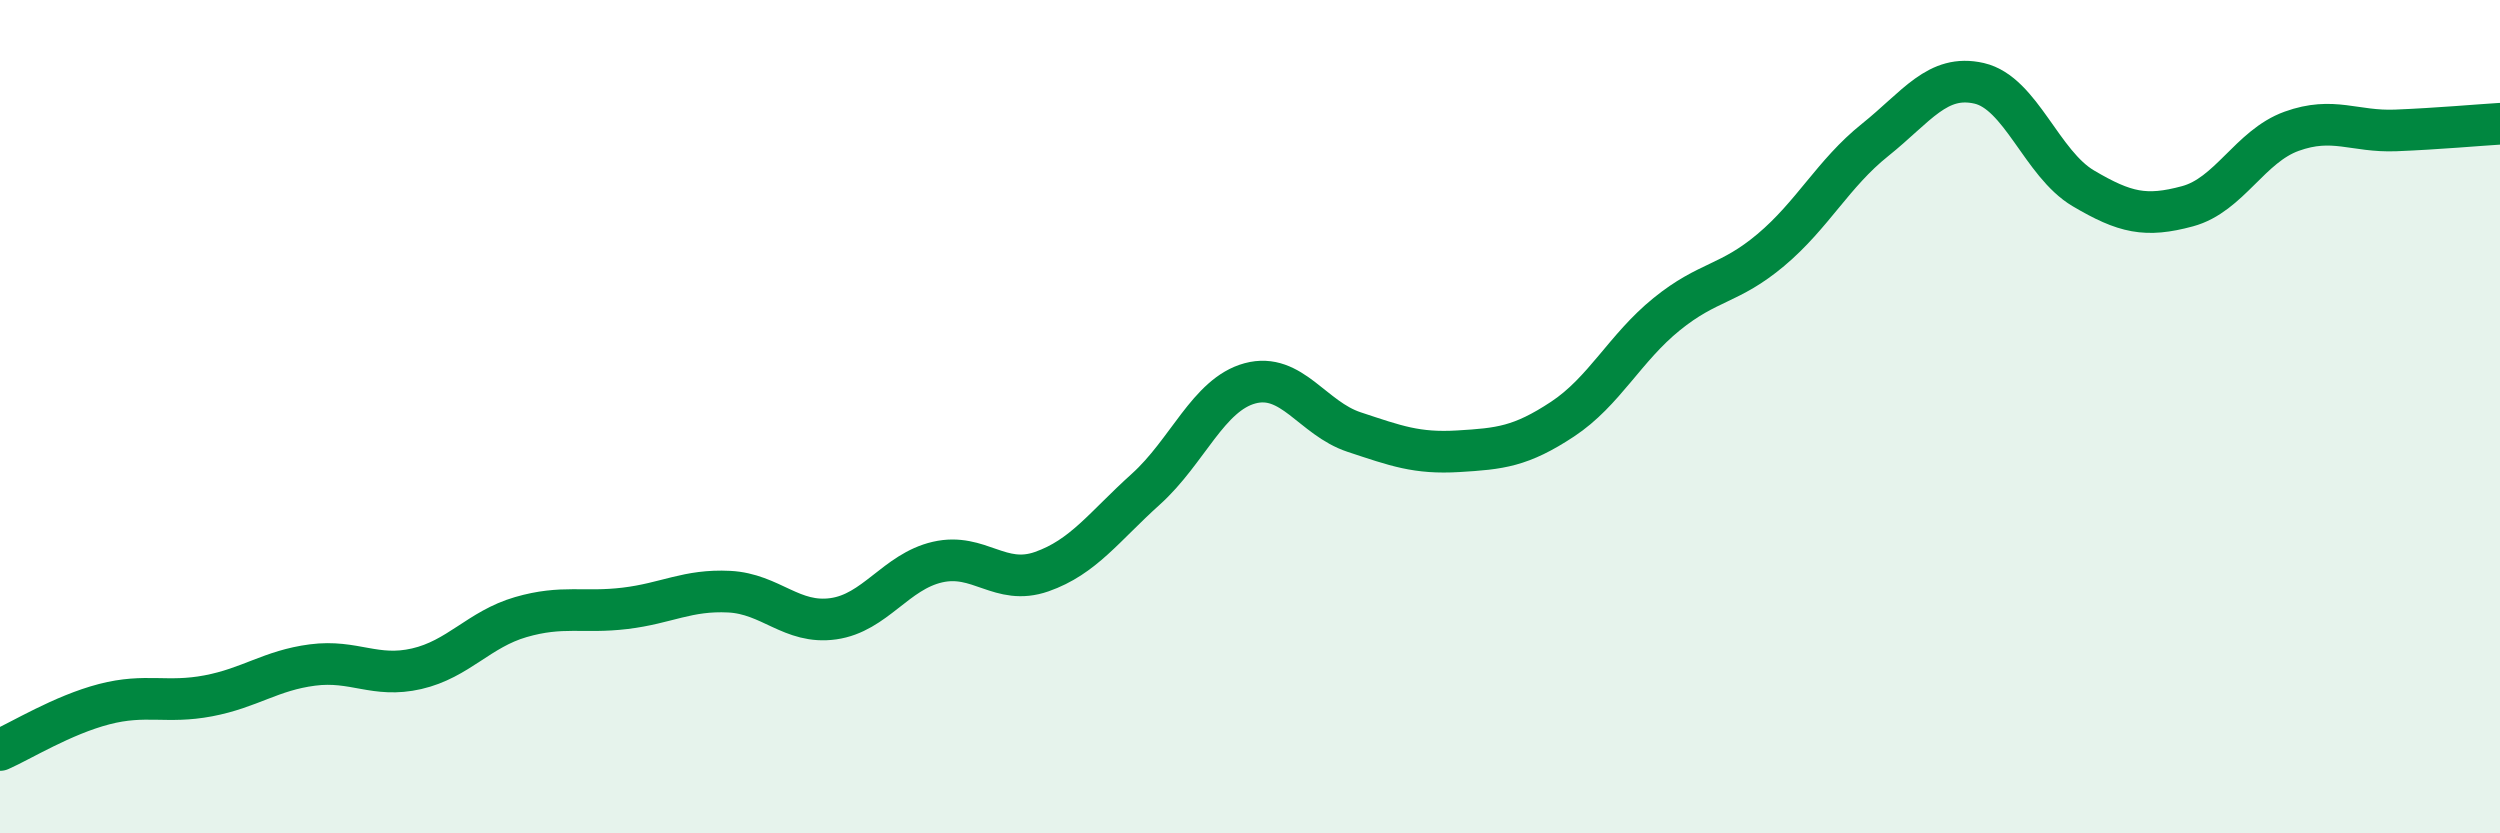
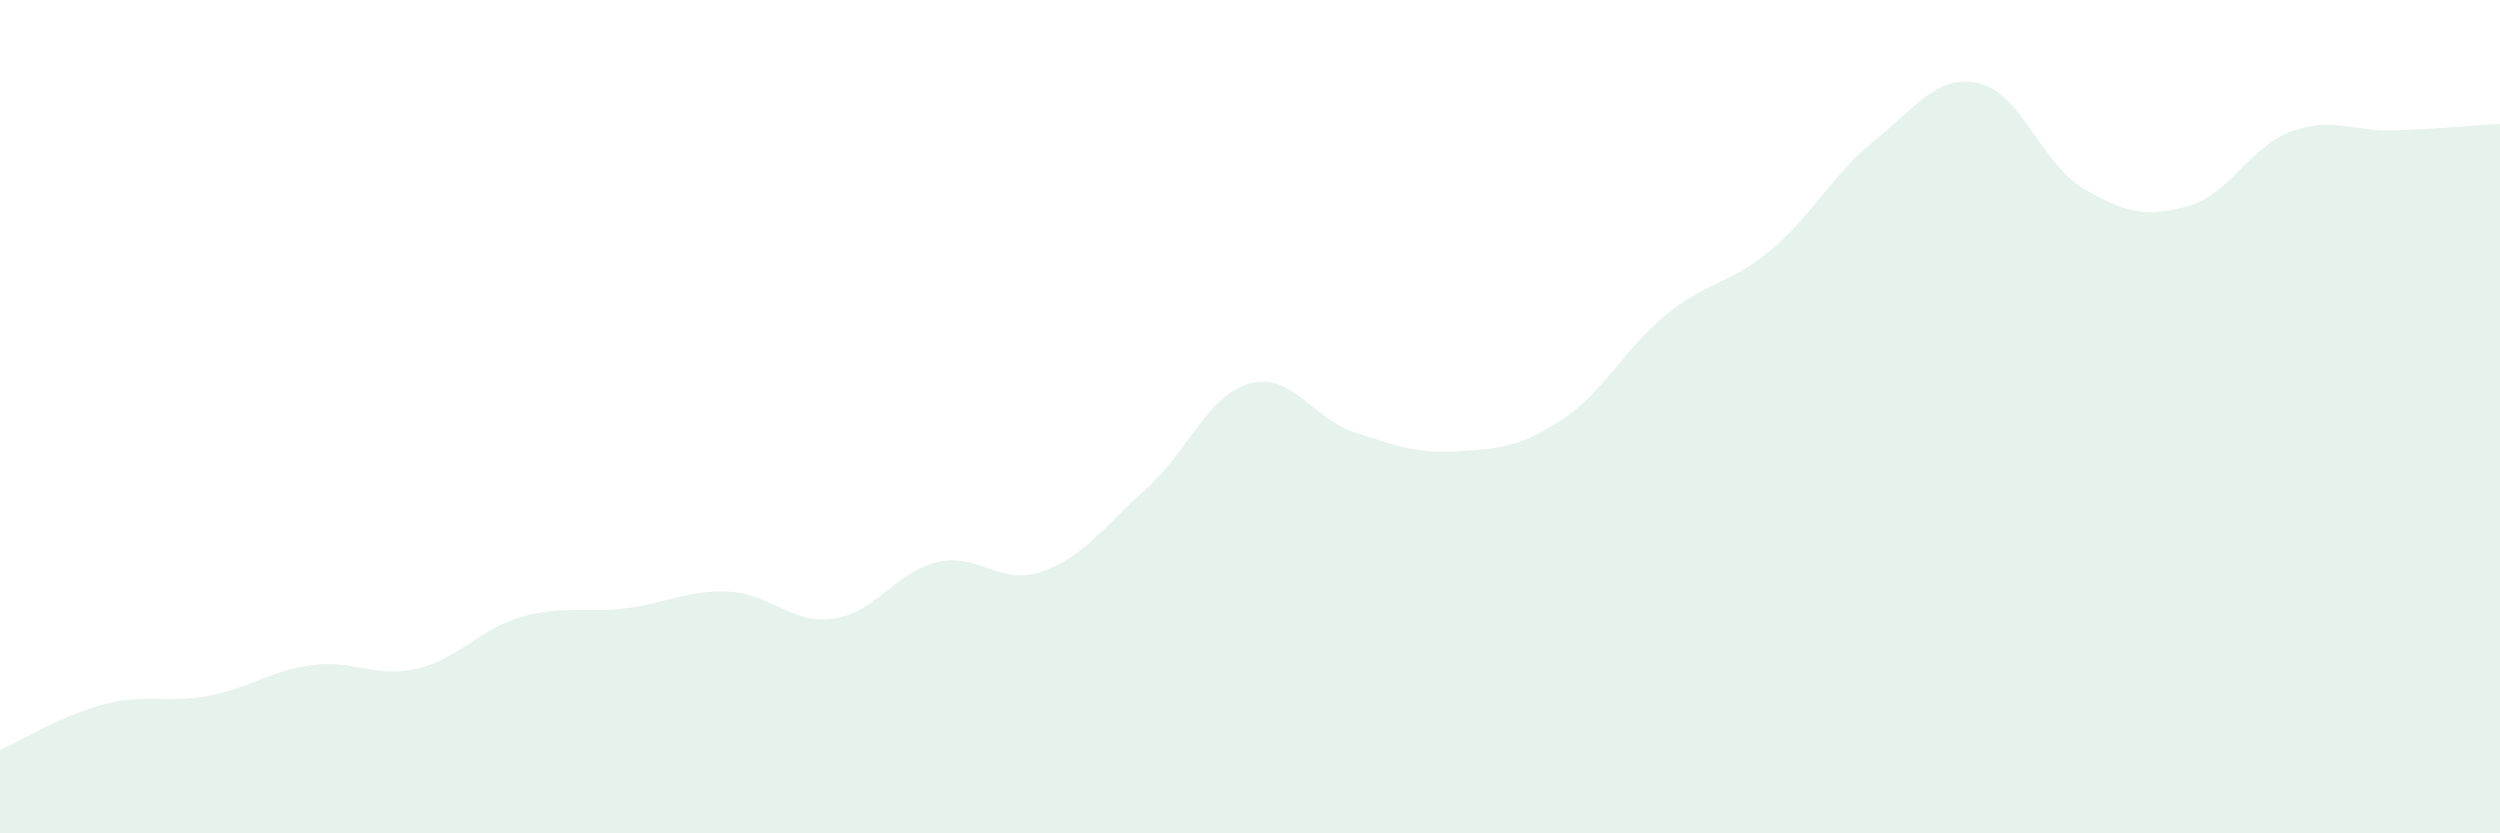
<svg xmlns="http://www.w3.org/2000/svg" width="60" height="20" viewBox="0 0 60 20">
  <path d="M 0,18 C 0.5,17.78 1.5,17.16 2.5,16.9 C 3.5,16.64 4,16.89 5,16.7 C 6,16.51 6.5,16.09 7.5,15.96 C 8.5,15.83 9,16.28 10,16.05 C 11,15.82 11.5,15.1 12.5,14.81 C 13.5,14.52 14,14.72 15,14.6 C 16,14.48 16.5,14.15 17.5,14.2 C 18.5,14.25 19,14.99 20,14.85 C 21,14.71 21.5,13.72 22.5,13.49 C 23.5,13.26 24,14.07 25,13.72 C 26,13.37 26.5,12.64 27.5,11.74 C 28.5,10.84 29,9.47 30,9.2 C 31,8.93 31.5,10.04 32.5,10.37 C 33.5,10.7 34,10.89 35,10.83 C 36,10.77 36.5,10.72 37.5,10.06 C 38.5,9.4 39,8.35 40,7.54 C 41,6.73 41.5,6.84 42.5,6 C 43.5,5.16 44,4.16 45,3.36 C 46,2.56 46.5,1.77 47.5,2 C 48.5,2.23 49,3.93 50,4.52 C 51,5.11 51.5,5.22 52.5,4.95 C 53.5,4.68 54,3.51 55,3.15 C 56,2.79 56.5,3.17 57.5,3.13 C 58.5,3.09 59.5,3 60,2.97L60 20L0 20Z" fill="#008740" opacity="0.1" stroke-linecap="round" stroke-linejoin="round" />
-   <path d="M 0,18 C 0.5,17.78 1.5,17.16 2.5,16.9 C 3.5,16.64 4,16.89 5,16.7 C 6,16.51 6.5,16.09 7.5,15.96 C 8.5,15.83 9,16.28 10,16.05 C 11,15.82 11.5,15.1 12.5,14.81 C 13.5,14.52 14,14.72 15,14.6 C 16,14.48 16.5,14.15 17.5,14.2 C 18.5,14.25 19,14.99 20,14.85 C 21,14.71 21.5,13.72 22.5,13.49 C 23.5,13.26 24,14.07 25,13.72 C 26,13.37 26.5,12.64 27.5,11.74 C 28.5,10.84 29,9.47 30,9.2 C 31,8.93 31.5,10.04 32.5,10.37 C 33.5,10.7 34,10.89 35,10.83 C 36,10.77 36.5,10.72 37.5,10.06 C 38.5,9.4 39,8.35 40,7.54 C 41,6.73 41.5,6.84 42.5,6 C 43.5,5.16 44,4.16 45,3.36 C 46,2.56 46.5,1.77 47.5,2 C 48.5,2.23 49,3.93 50,4.52 C 51,5.11 51.5,5.22 52.5,4.95 C 53.5,4.68 54,3.51 55,3.15 C 56,2.79 56.5,3.17 57.5,3.13 C 58.5,3.09 59.5,3 60,2.97" stroke="#008740" stroke-width="1" fill="none" stroke-linecap="round" stroke-linejoin="round" />
</svg>